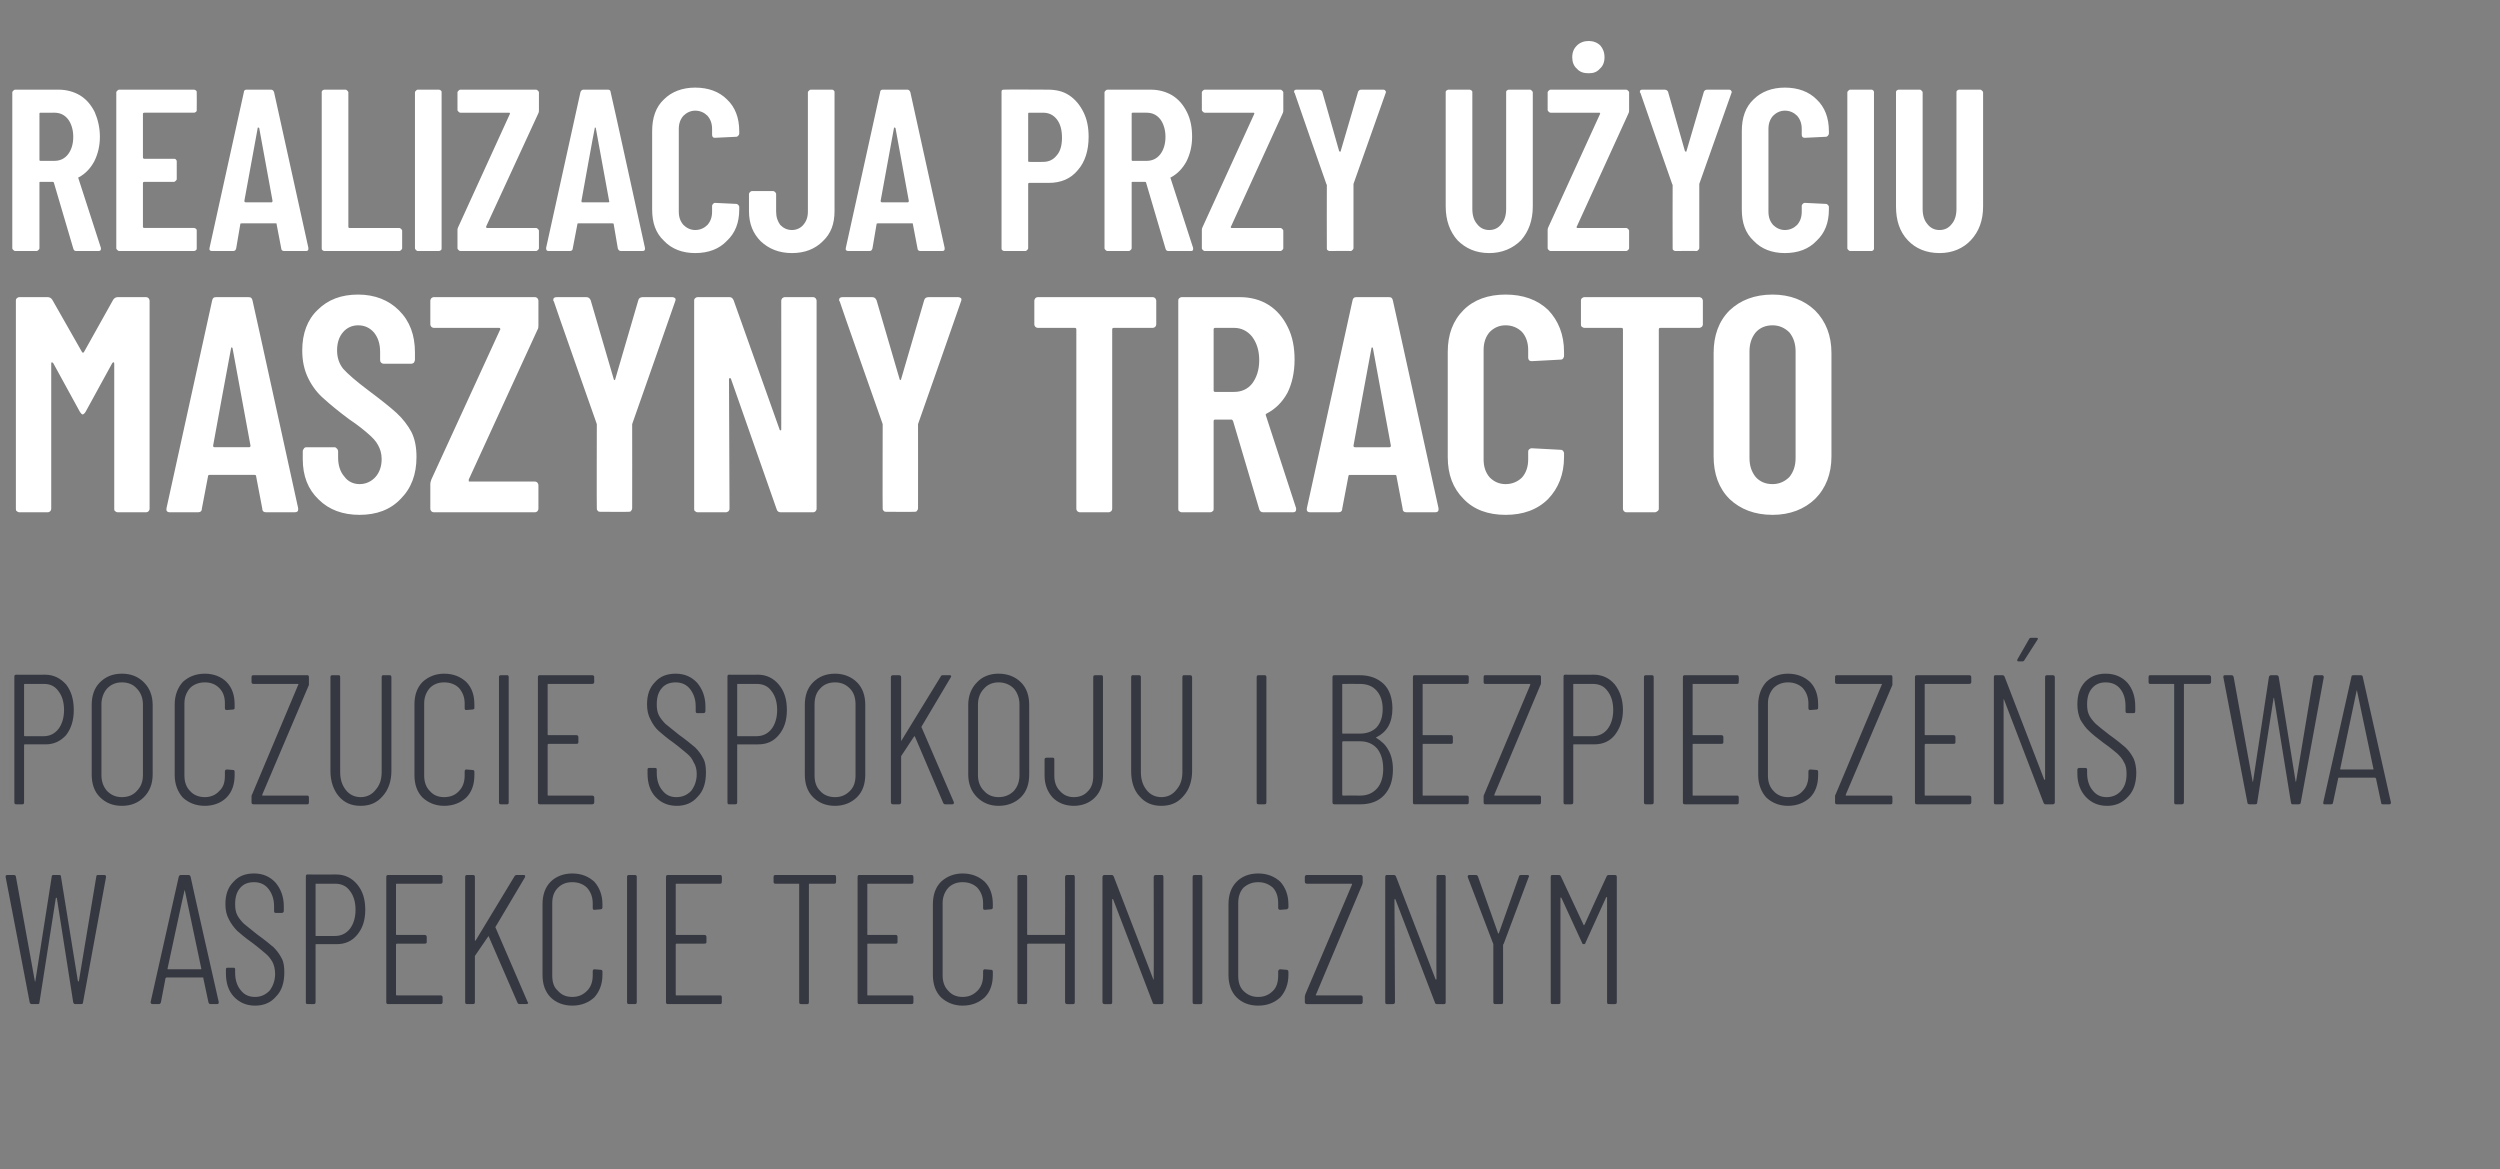
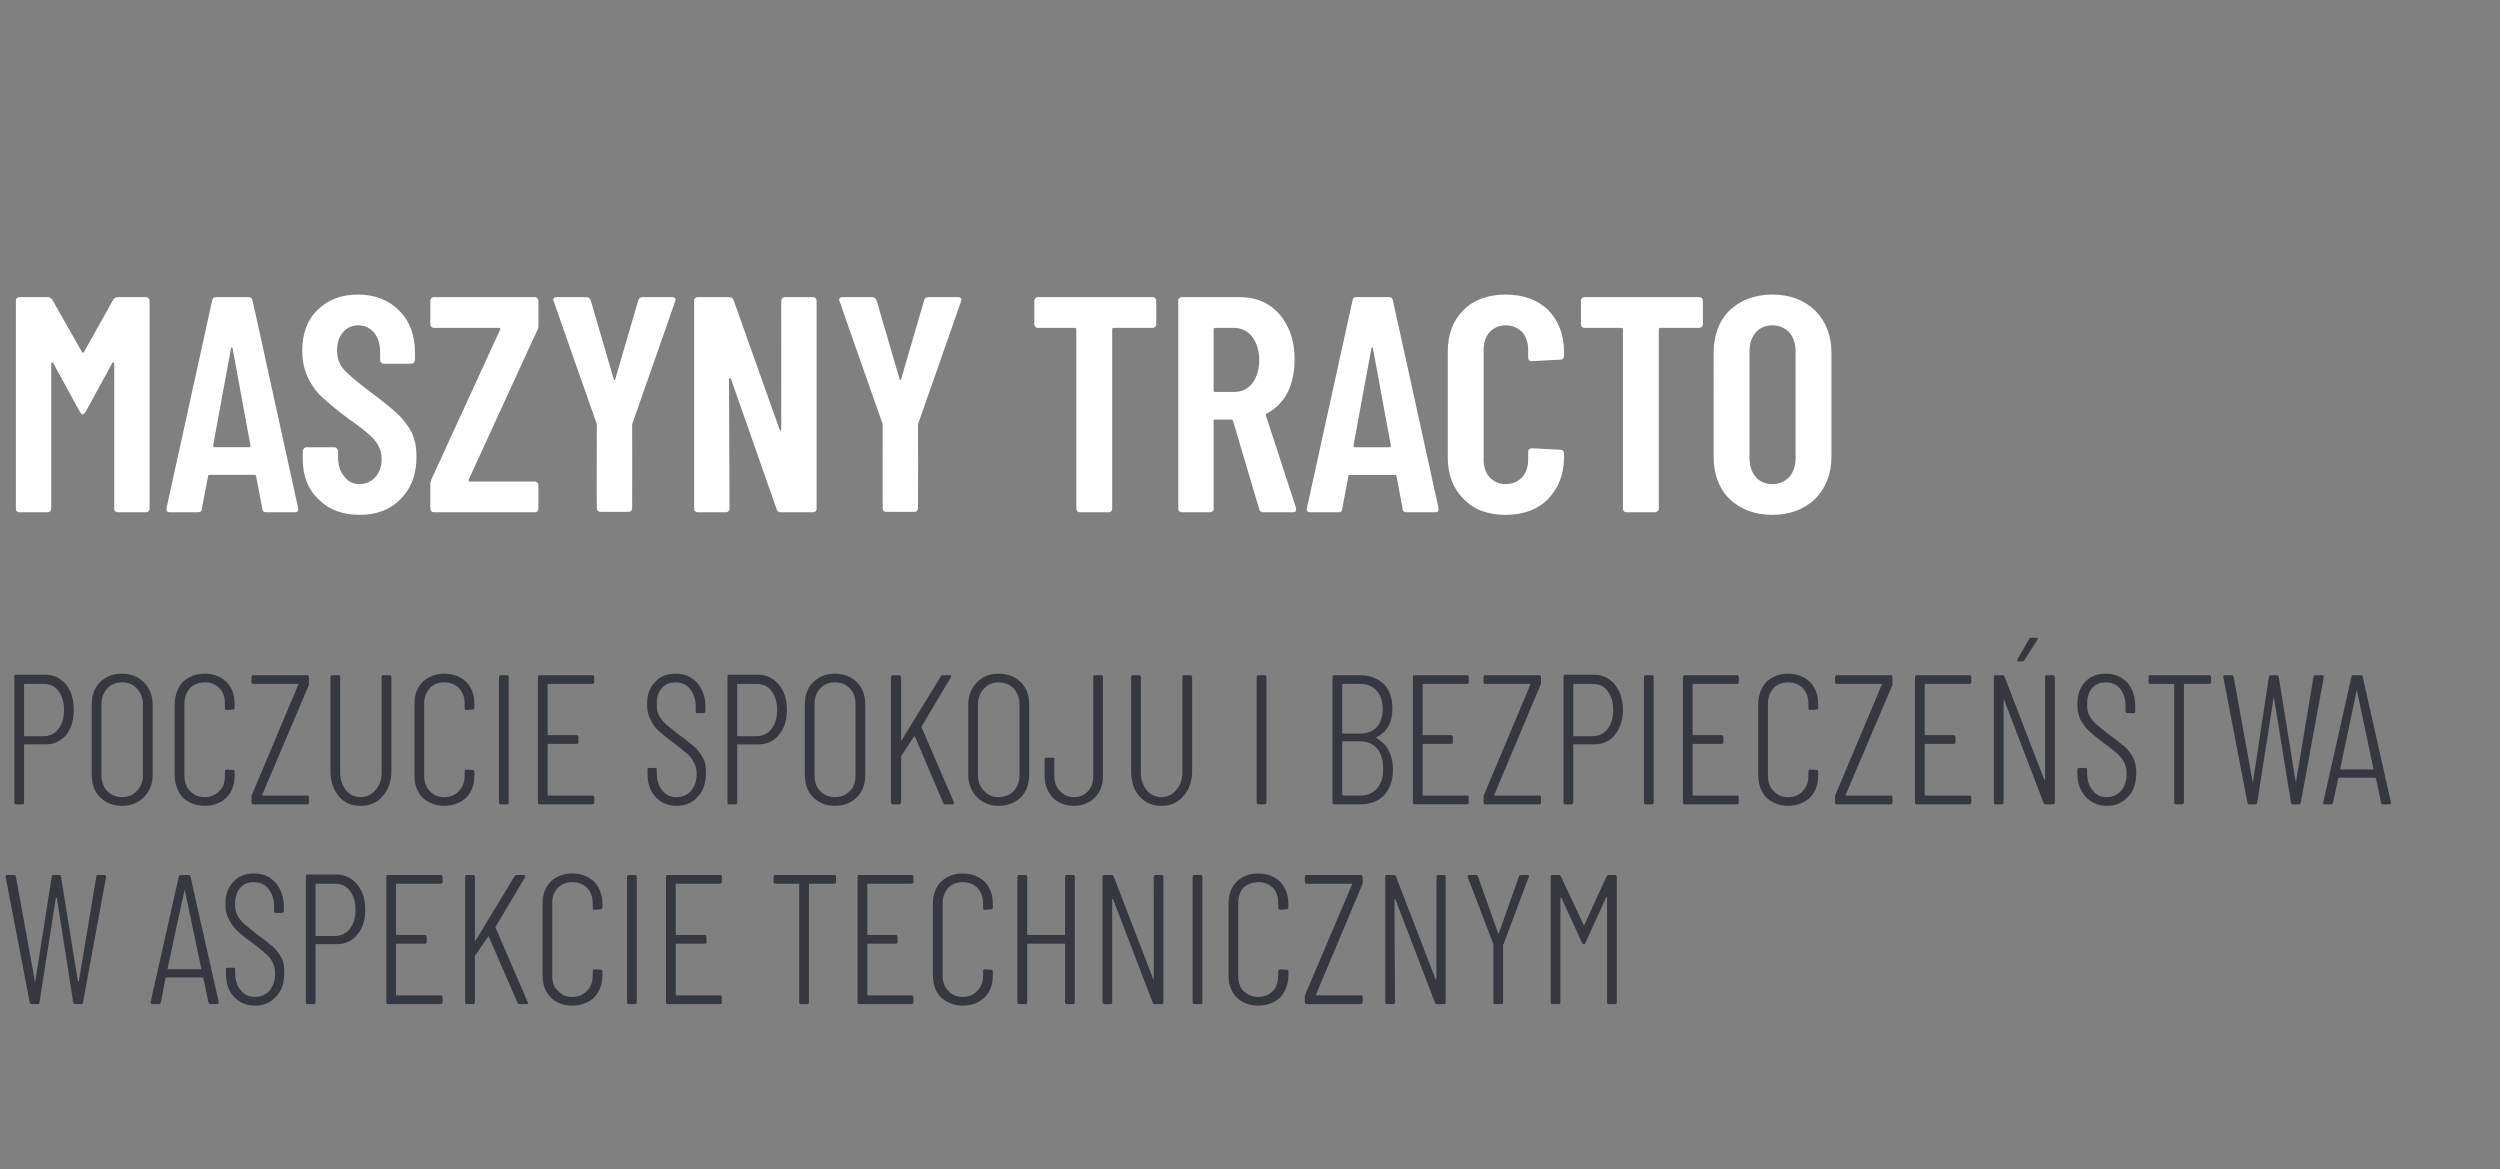
<svg xmlns="http://www.w3.org/2000/svg" version="1.1" width="488px" height="228.2px" viewBox="0 -4 488 228.2" style="top:-4px">
  <rect x="0" y="-4" width="488" height="228.2" fill="#808080" stroke="none" />
  <desc>Realizacja przy u yciu maszyny TRACTO Poczucie spokoju i bezpiecze stwa w aspekcie technicznym</desc>
  <defs />
  <g id="Polygon61162">
    <path d="m6.2 192c-.2 0-.3-.1-.4-.3c.03-.02-4.7-24.5-4.7-24.5c0 0 .02-.08 0-.1c0-.2.1-.3.3-.3h1.3c.2 0 .4.1.4.3l3.7 20.4c0 .1.1.1.1.1v-.1l3.2-20.4c0-.2.1-.3.3-.3h1.2c.2 0 .3.1.3.3l3.3 20.4l.1.1l.1-.1l3.4-20.4c0-.2.1-.3.3-.3h1.3c.1 0 .2 0 .2.1c.1.1.1.2.1.3l-4.5 24.5c0 .2-.1.3-.4.3h-1.1c-.2 0-.3-.1-.4-.3l-3.2-20.4l-.1-.1s0 .1-.1.1l-3.2 20.4c0 .2-.1.3-.3.3H6.2s.03 0 0 0zm34.9 0c-.2 0-.3-.1-.4-.3l-1-4.7v-.1c0-.1-.1-.1-.1-.1h-7.1s-.1 0-.1.1c-.1 0-.1 0-.1.1l-.9 4.7c-.1.2-.2.3-.4.3h-1.2c-.1 0-.2 0-.3-.1c-.1-.1-.1-.2-.1-.3l5.5-24.5c.1-.2.2-.3.4-.3h1.5c.2 0 .3.1.4.3c-.05.02 5.5 24.5 5.5 24.5c0 0-.04.08 0 .1c0 .2-.1.3-.4.3h-1.2s.01 0 0 0zm-8.4-6.9c0 .1.1.1.1.1h6.4c.1 0 .1 0 .1-.1l-3.2-15.2c0-.1 0-.1-.1-.1v.1c-.04-.04-3.3 15.2-3.3 15.2c0 0 .02-.01 0 0zm17.1 7.2c-1.7 0-3.1-.6-4.2-1.8c-1-1.1-1.5-2.6-1.5-4.5v-.8c0-.2.1-.3.3-.3h1.2c.2 0 .3.1.3.3v.7c0 1.4.4 2.6 1.1 3.4c.7.9 1.6 1.3 2.8 1.3c1.1 0 2-.4 2.8-1.2c.7-.9 1.1-2 1.1-3.3c0-.9-.2-1.7-.5-2.3c-.4-.7-.8-1.2-1.4-1.7c-.5-.4-1.4-1.2-2.6-2.1c-1.3-.9-2.2-1.7-2.9-2.3c-.6-.6-1.2-1.4-1.6-2.2c-.5-.9-.7-1.9-.7-3c0-1.9.5-3.3 1.6-4.4c1-1.1 2.3-1.6 4-1.6c1.7 0 3.1.6 4.2 1.8c1 1.2 1.6 2.7 1.6 4.6v.9c0 .3-.2.4-.4.4h-1.2c-.2 0-.3-.1-.3-.4v-.9c0-1.4-.4-2.5-1.1-3.4c-.7-.9-1.7-1.3-2.8-1.3c-1.1 0-2 .3-2.7 1.1c-.7.8-1 1.8-1 3.2c0 .8.1 1.5.4 2.1c.3.6.8 1.2 1.3 1.7c.6.5 1.5 1.2 2.6 2.1c1.4 1 2.5 1.9 3.2 2.5c.7.7 1.2 1.4 1.6 2.2c.4.7.5 1.7.5 2.7c0 2-.5 3.6-1.6 4.7c-1 1.2-2.4 1.8-4.1 1.8zm15.9-25.6c1.6 0 3 .7 4 1.9c1.1 1.3 1.6 2.9 1.6 5c0 2-.5 3.6-1.6 4.9c-1 1.2-2.3 1.8-4 1.8h-4c-.1 0-.1 0-.1.1v11.2c0 .3-.1.4-.4.4H60c-.2 0-.3-.1-.3-.4v-24.5c0-.3.1-.4.3-.4c.05.03 5.7 0 5.7 0c0 0-.04.03 0 0zm-.3 12c1.2 0 2.2-.5 2.9-1.4c.7-.9 1.1-2.2 1.1-3.7c0-1.6-.4-2.8-1.1-3.7c-.7-1-1.7-1.4-2.9-1.4h-3.7c-.1 0-.1 0-.1.1v10c0 .1 0 .1.1.1c.04.02 3.7 0 3.7 0c0 0 .05.02 0 0zm21-10.6c0 .3-.2.4-.4.4h-8.5c-.1 0-.2 0-.2.1v9.8c0 .1.1.1.2.1h5.4c.3 0 .4.2.4.4v1c0 .2-.1.3-.4.3h-5.4c-.1 0-.2.1-.2.2v9.8c0 .1.1.1.2.1h8.5c.2 0 .4.1.4.4v.9c0 .3-.2.4-.4.4H75.8c-.3 0-.4-.1-.4-.4v-24.4c0-.3.1-.4.4-.4H86c.2 0 .4.1.4.4c-.04-.04 0 .9 0 .9c0 0-.04.03 0 0zm4.8 23.9c-.3 0-.4-.1-.4-.4v-24.4c0-.3.1-.4.4-.4h1.1c.3 0 .4.1.4.4v12.3c0 .1 0 .1.1.1s.1 0 .1-.1l7.5-12.4c.1-.2.3-.3.4-.3h1.4c.1 0 .2 0 .3.1v.3l-5.7 9.6c-.1.1-.1.2-.1.2c.03.02 6.3 14.6 6.3 14.6c0 0 .07.11.1.1c0 .2-.1.3-.4.3h-1.3c-.2 0-.3-.1-.4-.3l-5.6-12.9c0-.1 0-.1-.1 0l-2.6 3.8v9c0 .3-.1.4-.4.4h-1.1s-.05 0 0 0zm20.5.3c-1.7 0-3.2-.6-4.2-1.6c-1.1-1.1-1.6-2.6-1.6-4.4v-13.8c0-1.8.5-3.3 1.6-4.4c1-1 2.5-1.6 4.2-1.6c1.8 0 3.2.6 4.3 1.6c1 1.1 1.6 2.6 1.6 4.4v.6c0 .2-.1.3-.1.3c-.1.1-.2.1-.3.1l-1.2.1c-.2 0-.3-.1-.3-.4v-.9c0-1.2-.4-2.2-1.1-3c-.7-.7-1.7-1.1-2.9-1.1c-1.2 0-2.1.4-2.8 1.1c-.8.8-1.1 1.8-1.1 3v14.1c0 1.3.3 2.3 1.1 3c.7.8 1.6 1.2 2.8 1.2c1.2 0 2.1-.4 2.9-1.2c.7-.7 1.1-1.7 1.1-3v-.8c0-.2.1-.4.3-.4l1.2.1c.3 0 .4.1.4.4v.6c0 1.8-.6 3.3-1.6 4.4c-1.1 1-2.5 1.6-4.3 1.6zm11.1-.3c-.3 0-.4-.1-.4-.4v-24.4c0-.3.1-.4.4-.4h1.1c.3 0 .4.1.4.4v24.4c0 .3-.1.4-.4.4h-1.1s-.04 0 0 0zm18.1-23.9c0 .3-.1.4-.3.4H132s-.1 0-.1.1v9.8c0 .1.1.1.1.1h5.5c.3 0 .4.2.4.4v1c0 .2-.1.3-.4.3H132s-.1.1-.1.2v9.8c0 .1.1.1.1.1h8.6c.2 0 .3.1.3.4v.9c0 .3-.1.4-.3.4h-10.2c-.3 0-.4-.1-.4-.4v-24.4c0-.3.1-.4.4-.4h10.2c.2 0 .3.1.3.4c.04-.04 0 .9 0 .9c0 0 .04.03 0 0zm22-1.3c.2 0 .3.1.3.4v.9c0 .3-.1.4-.3.4h-4.8c-.1 0-.2 0-.2.1v23c0 .3-.1.4-.3.4h-1.2c-.3 0-.4-.1-.4-.4v-23c0-.1 0-.1-.1-.1h-4.5c-.3 0-.4-.1-.4-.4v-.9c0-.3.1-.4.4-.4h11.5s-.04 0 0 0zm15.4 1.3c0 .3-.1.4-.4.4h-8.5c-.1 0-.1 0-.1.1v9.8c0 .1 0 .1.1.1h5.5c.2 0 .3.2.3.4v1c0 .2-.1.3-.3.3h-5.5c-.1 0-.1.1-.1.2v9.8c0 .1 0 .1.1.1h8.5c.3 0 .4.1.4.4v.9c0 .3-.1.4-.4.4h-10.2c-.2 0-.3-.1-.3-.4v-24.4c0-.3.1-.4.3-.4h10.2c.3 0 .4.1.4.4c.01-.04 0 .9 0 .9c0 0 .01.03 0 0zm9.6 24.2c-1.7 0-3.1-.6-4.2-1.6c-1.1-1.1-1.6-2.6-1.6-4.4v-13.8c0-1.8.5-3.3 1.6-4.4c1.1-1 2.5-1.6 4.2-1.6c1.8 0 3.2.6 4.3 1.6c1.1 1.1 1.6 2.6 1.6 4.4v.6c0 .2-.1.3-.1.3c-.1.1-.2.1-.3.1l-1.2.1c-.2 0-.3-.1-.3-.4v-.9c0-1.2-.4-2.2-1.1-3c-.7-.7-1.7-1.1-2.9-1.1c-1.2 0-2.1.4-2.8 1.1c-.7.8-1.1 1.8-1.1 3v14.1c0 1.3.4 2.3 1.1 3c.7.8 1.6 1.2 2.8 1.2c1.2 0 2.1-.4 2.9-1.2c.7-.7 1.1-1.7 1.1-3v-.8c0-.2.1-.4.3-.4l1.2.1c.3 0 .4.1.4.4v.6c0 1.8-.5 3.3-1.6 4.4c-1.1 1-2.5 1.6-4.3 1.6zm20-25.1c0-.3.2-.4.4-.4h1.2c.2 0 .3.1.3.4v24.4c0 .3-.1.4-.3.4h-1.2c-.2 0-.4-.1-.4-.4v-11.2c0-.1 0-.2-.1-.2h-7.1c-.1 0-.2.1-.2.2v11.2c0 .3-.1.4-.3.4H199c-.3 0-.4-.1-.4-.4v-24.4c0-.3.1-.4.4-.4h1.2c.2 0 .3.1.3.4v11.2c0 .1.1.1.2.1h7.1c.1 0 .1 0 .1-.1c.03-.01 0-11.2 0-11.2c0 0 .03-.04 0 0zm17.3 0c0-.3.2-.4.4-.4h1.2c.2 0 .3.1.3.4v24.4c0 .3-.1.4-.3.4h-1.4c-.2 0-.4-.1-.4-.3l-7.7-20.1c0-.1-.1-.1-.1-.1c-.1 0-.1 0-.1.1v20c0 .3-.1.4-.3.4h-1.2c-.2 0-.4-.1-.4-.4v-24.4c0-.3.2-.4.4-.4h1.4c.2 0 .3.1.4.3l7.7 20c0 .1 0 .1.1.1v-.1c.05 0 0-19.9 0-19.9c0 0 .05-.04 0 0zm8 24.8c-.3 0-.4-.1-.4-.4v-24.4c0-.3.1-.4.4-.4h1.2c.2 0 .3.1.3.4v24.4c0 .3-.1.4-.3.4h-1.2s-.03 0 0 0zm12.4.3c-1.8 0-3.2-.6-4.2-1.6c-1.1-1.1-1.6-2.6-1.6-4.4v-13.8c0-1.8.5-3.3 1.6-4.4c1-1 2.4-1.6 4.2-1.6c1.8 0 3.2.6 4.3 1.6c1 1.1 1.6 2.6 1.6 4.4v.6c0 .2-.1.3-.2.3c0 .1-.1.1-.2.1l-1.2.1c-.2 0-.4-.1-.4-.4v-.9c0-1.2-.3-2.2-1-3c-.8-.7-1.7-1.1-2.9-1.1c-1.2 0-2.1.4-2.9 1.1c-.7.8-1 1.8-1 3v14.1c0 1.3.3 2.3 1 3c.8.8 1.7 1.2 2.9 1.2c1.2 0 2.1-.4 2.9-1.2c.7-.7 1-1.7 1-3v-.8c0-.2.2-.4.4-.4l1.2.1c.2 0 .4.1.4.4v.6c0 1.8-.6 3.3-1.6 4.4c-1.1 1-2.5 1.6-4.3 1.6zm9.5-.3c-.2 0-.4-.1-.4-.4v-1.1c0-.1.1-.3.1-.4l9.1-21.4v-.2h-8.8c-.2 0-.4-.1-.4-.4v-.9c0-.3.2-.4.4-.4h10.5c.2 0 .4.1.4.4v1.1c0 .1-.1.3-.1.4l-9 21.4c-.1.1-.1.1 0 .2h8.7c.2 0 .4.1.4.4v.9c0 .3-.2.4-.4.4h-10.5s-.01 0 0 0zm25.3-24.8c0-.3.1-.4.3-.4h1.2c.2 0 .3.1.3.4v24.4c0 .3-.1.4-.3.4h-1.4c-.2 0-.4-.1-.4-.3l-7.7-20.1c0-.1-.1-.1-.1-.1c0 0-.1 0-.1.1l.1 20c0 .3-.2.4-.4.4h-1.2c-.2 0-.3-.1-.3-.4v-24.4c0-.3.1-.4.3-.4h1.4c.2 0 .3.1.4.3l7.7 20c0 .1 0 .1.1.1s.1 0 .1-.1c-.04 0 0-19.9 0-19.9c0 0-.04-.04 0 0zm11.5 24.8c-.3 0-.4-.1-.4-.4v-11.3l-5-13.1s-.02-.11 0-.1c0-.2.1-.3.3-.3h1.3c.2 0 .3.1.4.3l3.9 11c0 .1 0 .1.1.1s.1 0 .1-.1l3.9-11c0-.2.2-.3.4-.3h1.2c.2 0 .3 0 .3.1c.1.1.1.2 0 .3l-4.9 13.1c-.1 0-.1.1-.1.2v11.1c0 .3-.1.4-.3.4h-1.2s-.02 0 0 0zm21.7-24.9c.1-.2.2-.3.4-.3h1.2c.3 0 .4.1.4.4v24.4c0 .3-.1.4-.4.4H314c-.2 0-.3-.1-.3-.4v-20.4l-.1-.1c-.1 0-.1 0-.1.1l-4 8.8c0 .2-.2.3-.3.3c-.2 0-.4-.1-.4-.3l-4-8.7c-.1-.1-.1-.1-.2-.1v20.4c0 .3-.1.4-.4.4H303c-.2 0-.3-.1-.3-.4v-24.4c0-.3.1-.4.3-.4h1.3c.2 0 .3.1.4.3l4.4 9.4s0 .1.1.1s0-.1.1-.1c-.03-.02 4.3-9.4 4.3-9.4c0 0-.01-.05 0 0z" stroke="none" fill="#363841" />
  </g>
  <g id="Polygon61161">
    <path d="m8.8 127.7c1.7 0 3 .7 4.1 1.9c1 1.3 1.5 2.9 1.5 5c0 2-.5 3.6-1.5 4.9c-1.1 1.2-2.4 1.8-4 1.8h-4c-.1 0-.2 0-.2.1v11.2c0 .3-.1.4-.3.4H3.2c-.3 0-.4-.1-.4-.4v-24.5c0-.3.1-.4.4-.4c-.03.03 5.6 0 5.6 0c0 0-.02.03 0 0zm-.2 12c1.1 0 2.1-.5 2.8-1.4c.7-.9 1.1-2.2 1.1-3.7c0-1.6-.4-2.8-1.1-3.7c-.7-1-1.7-1.4-2.8-1.4H4.9c-.1 0-.2 0-.2.1v10c0 .1.1.1.2.1c-.04.02 3.7 0 3.7 0c0 0-.03.02 0 0zm15.2 13.6c-1.8 0-3.2-.6-4.3-1.7c-1.1-1.1-1.6-2.6-1.6-4.4v-13.6c0-1.8.5-3.3 1.6-4.4c1.1-1.1 2.5-1.7 4.3-1.7c1.8 0 3.2.6 4.3 1.7c1.1 1.1 1.7 2.6 1.7 4.4v13.6c0 1.8-.6 3.3-1.7 4.4c-1.1 1.1-2.5 1.7-4.3 1.7zm0-1.7c1.2 0 2.2-.4 2.9-1.2c.8-.8 1.2-1.8 1.2-3.1v-13.8c0-1.2-.4-2.3-1.2-3.1c-.7-.8-1.7-1.2-2.9-1.2c-1.2 0-2.1.4-2.9 1.2c-.7.8-1.1 1.9-1.1 3.1v13.8c0 1.3.4 2.3 1.1 3.1c.8.8 1.7 1.2 2.9 1.2zm16.2 1.7c-1.8 0-3.2-.6-4.3-1.6c-1-1.1-1.6-2.6-1.6-4.4v-13.8c0-1.8.6-3.3 1.6-4.4c1.1-1 2.5-1.6 4.3-1.6c1.7 0 3.2.6 4.2 1.6c1.1 1.1 1.6 2.6 1.6 4.4v.6c0 .2 0 .3-.1.3c-.1.1-.1.1-.2.1l-1.2.1c-.3 0-.4-.1-.4-.4v-.9c0-1.2-.3-2.2-1.1-3c-.7-.7-1.6-1.1-2.8-1.1c-1.2 0-2.2.4-2.9 1.1c-.7.8-1.1 1.8-1.1 3v14.1c0 1.3.4 2.3 1.1 3c.7.8 1.7 1.2 2.9 1.2c1.1 0 2.1-.4 2.8-1.2c.8-.7 1.1-1.7 1.1-3v-.8c0-.2.1-.4.4-.4l1.2.1c.2 0 .3.1.3.4v.6c0 1.8-.5 3.3-1.6 4.4c-1 1-2.5 1.6-4.2 1.6zm9.5-.3c-.3 0-.4-.1-.4-.4v-1.1c0-.1 0-.3.1-.4l9-21.4c.1-.1.1-.1 0-.2h-8.7c-.3 0-.4-.1-.4-.4v-.9c0-.3.1-.4.4-.4H60c.2 0 .3.1.3.4v1.5l-9.1 21.4v.2h8.8c.2 0 .3.1.3.4v.9c0 .3-.1.4-.3.4H49.5s-.04 0 0 0zm20.9.3c-1.8 0-3.2-.6-4.3-1.9c-1-1.2-1.6-2.9-1.6-4.9v-18.3c0-.3.1-.4.4-.4h1.2c.2 0 .3.1.3.4v18.5c0 1.5.4 2.6 1.1 3.5c.7.9 1.7 1.4 2.9 1.4c1.2 0 2.2-.5 2.9-1.4c.8-.9 1.2-2 1.2-3.5v-18.5c0-.3.1-.4.3-.4h1.2c.3 0 .4.1.4.4v18.3c0 2-.6 3.7-1.7 4.9c-1.1 1.3-2.5 1.9-4.3 1.9zm16.3 0c-1.7 0-3.1-.6-4.2-1.6c-1.1-1.1-1.6-2.6-1.6-4.4v-13.8c0-1.8.5-3.3 1.6-4.4c1.1-1 2.5-1.6 4.2-1.6c1.8 0 3.2.6 4.3 1.6c1.1 1.1 1.6 2.6 1.6 4.4v.6c0 .2 0 .3-.1.3c-.1.1-.2.1-.3.1l-1.2.1c-.2 0-.3-.1-.3-.4v-.9c0-1.2-.4-2.2-1.1-3c-.7-.7-1.7-1.1-2.9-1.1c-1.2 0-2.1.4-2.8 1.1c-.7.8-1.1 1.8-1.1 3v14.1c0 1.3.4 2.3 1.1 3c.7.8 1.6 1.2 2.8 1.2c1.2 0 2.2-.4 2.9-1.2c.7-.7 1.1-1.7 1.1-3v-.8c0-.2.1-.4.3-.4l1.2.1c.3 0 .4.1.4.4v.6c0 1.8-.5 3.3-1.6 4.4c-1.1 1-2.5 1.6-4.3 1.6zm11.1-.3c-.3 0-.4-.1-.4-.4v-24.4c0-.3.1-.4.4-.4h1.2c.2 0 .3.1.3.4v24.4c0 .3-.1.4-.3.4h-1.2s-.03 0 0 0zm18.2-23.9c0 .3-.2.4-.4.4h-8.5c-.1 0-.2 0-.2.1v9.8c0 .1.1.1.2.1h5.4c.3 0 .4.2.4.4v1c0 .2-.1.3-.4.3h-5.4c-.1 0-.2.1-.2.2v9.8c0 .1.1.1.2.1h8.5c.2 0 .4.1.4.4v.9c0 .3-.2.4-.4.4h-10.2c-.3 0-.4-.1-.4-.4v-24.4c0-.3.1-.4.4-.4h10.2c.2 0 .4.1.4.4c-.05-.04 0 .9 0 .9c0 0-.05.03 0 0zm16.1 24.2c-1.7 0-3.1-.6-4.2-1.8c-1-1.1-1.5-2.6-1.5-4.5v-.8c0-.2.1-.3.3-.3h1.2c.2 0 .3.1.3.3v.7c0 1.4.4 2.6 1.1 3.4c.7.9 1.6 1.3 2.7 1.3c1.2 0 2.1-.4 2.9-1.2c.7-.9 1.1-2 1.1-3.3c0-.9-.2-1.7-.6-2.3c-.3-.7-.7-1.2-1.3-1.7c-.5-.4-1.4-1.2-2.6-2.1c-1.3-.9-2.2-1.7-2.9-2.3c-.7-.6-1.2-1.4-1.6-2.2c-.5-.9-.7-1.9-.7-3c0-1.9.5-3.3 1.6-4.4c1-1.1 2.3-1.6 4-1.6c1.7 0 3.1.6 4.2 1.8c1 1.2 1.6 2.7 1.6 4.6v.9c0 .3-.2.4-.4.4h-1.2c-.2 0-.3-.1-.3-.4v-.9c0-1.4-.4-2.5-1.1-3.4c-.7-.9-1.7-1.3-2.8-1.3c-1.1 0-2 .3-2.7 1.1c-.7.8-1 1.8-1 3.2c0 .8.1 1.5.4 2.1c.3.6.8 1.2 1.3 1.7c.6.5 1.5 1.2 2.6 2.1c1.4 1 2.5 1.9 3.2 2.5c.7.7 1.2 1.4 1.6 2.2c.4.7.5 1.7.5 2.7c0 2-.5 3.6-1.6 4.7c-1 1.2-2.4 1.8-4.1 1.8zm15.9-25.6c1.6 0 3 .7 4 1.9c1.1 1.3 1.6 2.9 1.6 5c0 2-.5 3.6-1.6 4.9c-1 1.2-2.3 1.8-4 1.8h-4c-.1 0-.1 0-.1.1v11.2c0 .3-.1.4-.4.4h-1.2c-.2 0-.3-.1-.3-.4v-24.5c0-.3.1-.4.3-.4c.04.03 5.7 0 5.7 0c0 0-.04.03 0 0zm-.3 12c1.2 0 2.2-.5 2.9-1.4c.7-.9 1.1-2.2 1.1-3.7c0-1.6-.4-2.8-1.1-3.7c-.7-1-1.7-1.4-2.9-1.4H144c-.1 0-.1 0-.1.1v10c0 .1 0 .1.1.1c.03.02 3.7 0 3.7 0c0 0 .04.02 0 0zm15.3 13.6c-1.8 0-3.2-.6-4.3-1.7c-1.1-1.1-1.6-2.6-1.6-4.4v-13.6c0-1.8.5-3.3 1.6-4.4c1.1-1.1 2.5-1.7 4.3-1.7c1.7 0 3.2.6 4.3 1.7c1.1 1.1 1.6 2.6 1.6 4.4v13.6c0 1.8-.5 3.3-1.6 4.4c-1.1 1.1-2.6 1.7-4.3 1.7zm0-1.7c1.2 0 2.1-.4 2.9-1.2c.8-.8 1.1-1.8 1.1-3.1v-13.8c0-1.2-.3-2.3-1.1-3.1c-.8-.8-1.7-1.2-2.9-1.2c-1.2 0-2.2.4-2.9 1.2c-.8.8-1.1 1.9-1.1 3.1v13.8c0 1.3.3 2.3 1.1 3.1c.7.8 1.7 1.2 2.9 1.2zm11.3 1.4c-.2 0-.4-.1-.4-.4v-24.4c0-.3.2-.4.4-.4h1.2c.2 0 .4.1.4.4v12.4c.1 0 .1 0 .1-.1l7.6-12.4c.1-.2.2-.3.4-.3h1.4c.1 0 .2 0 .2.1c.1.1.1.2 0 .3l-5.7 9.6c0 .1-.1.2 0 .2c-.01.02 6.3 14.6 6.3 14.6c0 0 .02.11 0 .1c0 .2-.1.3-.3.3h-1.4c-.2 0-.3-.1-.4-.3l-5.5-12.9c0-.1-.1-.1-.2 0l-2.5 3.8v9c0 .3-.2.4-.4.4h-1.2s.01 0 0 0zm20.6.3c-1.7 0-3.1-.6-4.2-1.7c-1.1-1.1-1.7-2.6-1.7-4.4v-13.6c0-1.8.6-3.3 1.7-4.4c1-1.1 2.5-1.7 4.2-1.7c1.8 0 3.3.6 4.4 1.7c1.1 1.1 1.6 2.6 1.6 4.4v13.6c0 1.8-.5 3.3-1.6 4.4c-1.1 1.1-2.6 1.7-4.4 1.7zm0-1.7c1.2 0 2.2-.4 3-1.2c.7-.8 1.1-1.8 1.1-3.1v-13.8c0-1.2-.4-2.3-1.1-3.1c-.8-.8-1.8-1.2-3-1.2c-1.1 0-2.1.4-2.8 1.2c-.8.8-1.2 1.9-1.2 3.1v13.8c0 1.3.4 2.3 1.2 3.1c.7.8 1.7 1.2 2.8 1.2zm14.7 1.7c-1.7 0-3.1-.6-4.1-1.6c-1-1.1-1.6-2.5-1.6-4.3v-3.2c0-.2.2-.3.4-.3h1.2c.2 0 .3.1.3.3v3.2c0 1.3.4 2.3 1.1 3c.7.8 1.6 1.2 2.7 1.2c1.2 0 2.1-.4 2.8-1.2c.7-.7 1-1.7 1-3v-19.2c0-.3.1-.4.4-.4h1.2c.2 0 .3.1.3.4v19.2c0 1.8-.5 3.2-1.6 4.3c-1 1-2.4 1.6-4.1 1.6zm17.1 0c-1.8 0-3.2-.6-4.3-1.9c-1.1-1.2-1.6-2.9-1.6-4.9v-18.3c0-.3.1-.4.3-.4h1.2c.3 0 .4.1.4.4v18.5c0 1.5.4 2.6 1.1 3.5c.7.9 1.7 1.4 2.9 1.4c1.2 0 2.2-.5 2.9-1.4c.8-.9 1.2-2 1.2-3.5v-18.5c0-.3.1-.4.3-.4h1.2c.2 0 .4.1.4.4v18.3c0 2-.6 3.7-1.7 4.9c-1.1 1.3-2.5 1.9-4.3 1.9zm19-.3c-.3 0-.4-.1-.4-.4v-24.4c0-.3.1-.4.4-.4h1.1c.3 0 .4.1.4.4v24.4c0 .3-.1.4-.4.4h-1.1s-.04 0 0 0zm26.2-6.8c0 2.2-.6 3.8-1.7 5c-1.1 1.2-2.7 1.8-4.6 1.8h-5.1c-.3 0-.4-.1-.4-.4v-24.4c0-.3.1-.4.4-.4h4.9c2 0 3.5.6 4.7 1.7c1.1 1.1 1.7 2.7 1.7 4.8c0 2.8-1.1 4.6-3.1 5.6c-.1 0-.1 0-.1.1c1 .6 1.9 1.4 2.4 2.4c.6 1 .9 2.3.9 3.8zm-9.8-16.7s-.1 0-.1.1v9.5c0 .1.1.1.1.1h3.3c1.4 0 2.5-.4 3.3-1.2c.8-.9 1.2-2.1 1.2-3.6c0-1.5-.4-2.7-1.2-3.6c-.8-.9-1.9-1.3-3.3-1.3c.02-.01-3.3 0-3.3 0c0 0 .05-.01 0 0zm3.4 21.8c1.4 0 2.5-.5 3.3-1.4c.8-.9 1.2-2.2 1.2-3.8c0-1.7-.4-3-1.2-4c-.8-.9-1.9-1.4-3.3-1.4h-3.4s-.1.1-.1.2v10.2c0 .1.1.2.1.2c.05-.03 3.4 0 3.4 0c0 0 0-.03 0 0zm21.2-22.2c0 .3-.1.4-.4.4h-8.5c-.1 0-.1 0-.1.1v9.8c0 .1 0 .1.1.1h5.5c.2 0 .3.2.3.4v1c0 .2-.1.3-.3.3h-5.5c-.1 0-.1.1-.1.2v9.8c0 .1 0 .1.1.1h8.5c.3 0 .4.1.4.4v.9c0 .3-.1.4-.4.4h-10.2c-.2 0-.3-.1-.3-.4v-24.4c0-.3.1-.4.3-.4h10.2c.3 0 .4.1.4.4v.9s0 .03 0 0zm3.2 23.9c-.2 0-.3-.1-.3-.4v-1.1c0-.1 0-.3.1-.4l9-21.4v-.2h-8.8c-.2 0-.3-.1-.3-.4v-.9c0-.3.1-.4.3-.4h10.6c.2 0 .3.1.3.4v1.1c0 .1 0 .3-.1.4l-9 21.4v.2h8.8c.2 0 .3.1.3.4v.9c0 .3-.1.4-.3.4h-10.6s.04 0 0 0zm21.2-25.3c1.7 0 3.1.7 4.1 1.9c1 1.3 1.6 2.9 1.6 5c0 2-.6 3.6-1.6 4.9c-1 1.2-2.3 1.8-4 1.8h-4c-.1 0-.1 0-.1.1v11.2c0 .3-.1.4-.4.4h-1.2c-.2 0-.3-.1-.3-.4v-24.5c0-.3.1-.4.3-.4c.03.03 5.6 0 5.6 0c0 0 .04.03 0 0zm-.2 12c1.2 0 2.2-.5 2.9-1.4c.7-.9 1.1-2.2 1.1-3.7c0-1.6-.4-2.8-1.1-3.7c-.7-1-1.7-1.4-2.9-1.4h-3.7c-.1 0-.1 0-.1.1v10c0 .1 0 .1.1.1c.02.02 3.7 0 3.7 0c0 0 .03.02 0 0zm10.4 13.3c-.3 0-.4-.1-.4-.4v-24.4c0-.3.1-.4.4-.4h1.1c.3 0 .4.1.4.4v24.4c0 .3-.1.4-.4.4h-1.1s-.04 0 0 0zm18.1-23.9c0 .3-.1.4-.3.4h-8.6c-.1 0-.1 0-.1.1v9.8c0 .1 0 .1.1.1h5.5c.3 0 .4.2.4.4v1c0 .2-.1.3-.4.3h-5.5c-.1 0-.1.1-.1.2v9.8c0 .1 0 .1.1.1h8.6c.2 0 .3.1.3.4v.9c0 .3-.1.4-.3.4h-10.2c-.3 0-.4-.1-.4-.4v-24.4c0-.3.1-.4.4-.4h10.2c.2 0 .3.1.3.4c.04-.04 0 .9 0 .9c0 0 .04.03 0 0zm9.6 24.2c-1.7 0-3.1-.6-4.2-1.6c-1-1.1-1.6-2.6-1.6-4.4v-13.8c0-1.8.6-3.3 1.6-4.4c1.1-1 2.5-1.6 4.2-1.6c1.8 0 3.2.6 4.3 1.6c1.1 1.1 1.6 2.6 1.6 4.4v.6c0 .2 0 .3-.1.3c-.1.1-.1.1-.2.1l-1.2.1c-.3 0-.4-.1-.4-.4v-.9c0-1.2-.4-2.2-1.1-3c-.7-.7-1.7-1.1-2.9-1.1c-1.1 0-2.1.4-2.8 1.1c-.7.8-1.1 1.8-1.1 3v14.1c0 1.3.4 2.3 1.1 3c.7.8 1.7 1.2 2.8 1.2c1.2 0 2.2-.4 2.9-1.2c.7-.7 1.1-1.7 1.1-3v-.8c0-.2.1-.4.4-.4l1.2.1c.2 0 .3.1.3.4v.6c0 1.8-.5 3.3-1.6 4.4c-1.1 1-2.5 1.6-4.3 1.6zm9.6-.3c-.3 0-.4-.1-.4-.4v-1.1c0-.1 0-.3.1-.4l9-21.4c.1-.1.1-.1 0-.2h-8.7c-.3 0-.4-.1-.4-.4v-.9c0-.3.1-.4.4-.4h10.5c.2 0 .3.1.3.4v1.5l-9.1 21.4v.2h8.8c.2 0 .3.1.3.4v.9c0 .3-.1.4-.3.4h-10.5s-.05 0 0 0zm26.2-23.9c0 .3-.2.4-.4.4h-8.5c-.1 0-.2 0-.2.1v9.8c0 .1.1.1.2.1h5.4c.3 0 .4.2.4.4v1c0 .2-.1.3-.4.3h-5.4c-.1 0-.2.1-.2.2v9.8c0 .1.1.1.2.1h8.5c.2 0 .4.1.4.4v.9c0 .3-.2.4-.4.4h-10.2c-.3 0-.4-.1-.4-.4v-24.4c0-.3.1-.4.4-.4h10.2c.2 0 .4.1.4.4c-.04-.04 0 .9 0 .9c0 0-.04.03 0 0zm14.4-.9c0-.3.1-.4.4-.4h1.1c.2 0 .4.1.4.4v24.4c0 .3-.2.4-.4.4h-1.4c-.2 0-.3-.1-.4-.3l-7.7-20.1c0-.1 0-.1-.1-.1v20.1c0 .3-.1.4-.4.4h-1.2c-.2 0-.3-.1-.3-.4v-24.4c0-.3.1-.4.3-.4h1.4c.2 0 .3.1.4.3l7.7 20c0 .1.1.1.1.1c.1 0 .1 0 .1-.1v-19.9s0-.04 0 0zm-5.1-3.1c-.2 0-.3 0-.3-.1c-.1-.1 0-.2 0-.3l2.3-4c.1-.2.2-.2.4-.2h1c.1 0 .2 0 .3.1c0 .1 0 .2-.1.3l-2.5 3.9c-.1.2-.2.3-.4.3h-.7s-.02 0 0 0zm17.2 28.2c-1.7 0-3.1-.6-4.2-1.8c-1-1.1-1.6-2.6-1.6-4.5v-.8c0-.2.2-.3.4-.3h1.1c.3 0 .4.1.4.3v.7c0 1.4.4 2.6 1.1 3.4c.7.9 1.6 1.3 2.7 1.3c1.1 0 2.1-.4 2.8-1.2c.8-.9 1.1-2 1.1-3.3c0-.9-.1-1.7-.5-2.3c-.3-.7-.8-1.2-1.3-1.7c-.5-.4-1.4-1.2-2.7-2.1c-1.2-.9-2.2-1.7-2.8-2.3c-.7-.6-1.2-1.4-1.7-2.2c-.4-.9-.6-1.9-.6-3c0-1.9.5-3.3 1.5-4.4c1.1-1.1 2.4-1.6 4-1.6c1.8 0 3.2.6 4.3 1.8c1 1.2 1.5 2.7 1.5 4.6v.9c0 .3-.1.4-.3.4h-1.2c-.3 0-.4-.1-.4-.4v-.9c0-1.4-.3-2.5-1-3.4c-.7-.9-1.7-1.3-2.9-1.3c-1 0-1.9.3-2.6 1.1c-.7.8-1 1.8-1 3.2c0 .8.1 1.5.4 2.1c.3.6.8 1.2 1.3 1.7c.6.5 1.4 1.2 2.6 2.1c1.4 1 2.5 1.9 3.2 2.5c.7.7 1.2 1.4 1.6 2.2c.3.7.5 1.7.5 2.7c0 2-.5 3.6-1.6 4.7c-1.1 1.2-2.4 1.8-4.1 1.8zm19.9-25.5c.2 0 .4.1.4.4v.9c0 .3-.2.4-.4.4h-4.8c-.1 0-.1 0-.1.1v23c0 .3-.2.4-.4.4h-1.2c-.2 0-.3-.1-.3-.4v-23c0-.1-.1-.1-.2-.1h-4.5c-.2 0-.3-.1-.3-.4v-.9c0-.3.1-.4.3-.4h11.5zm7.9 25.2c-.2 0-.4-.1-.4-.3l-4.7-24.5s-.03-.08 0-.1c0-.2.1-.3.3-.3h1.3c.2 0 .3.1.4.3l3.7 20.4v.1c.1 0 .1 0 .1-.1l3.1-20.4c.1-.2.2-.3.4-.3h1.1c.2 0 .3.1.4.3l3.3 20.4c0 .1 0 .1.1.1v-.1l3.4-20.4c.1-.2.2-.3.4-.3h1.2c.2 0 .2 0 .3.1c.1.1.1.2.1.3l-4.5 24.5c0 .2-.2.3-.4.3h-1.2c-.1 0-.3-.1-.3-.3l-3.3-20.4v-.1c-.1 0-.1.1-.1.1l-3.2 20.4c0 .2-.1.3-.4.3h-1.1s-.02 0 0 0zm26 0c-.2 0-.3-.1-.3-.3l-1-4.7c0-.1 0-.1-.1-.1c0-.1-.1-.1-.1-.1h-7.1l-.1.1v.1l-1 4.7c0 .2-.2.3-.4.3h-1.2c-.1 0-.2 0-.3-.1v-.3l5.5-24.5c0-.2.1-.3.4-.3h1.4c.2 0 .4.1.4.3c-.01.02 5.5 24.5 5.5 24.5v.1c0 .2-.1.3-.3.3h-1.3s.05 0 0 0zm-8.3-6.9c0 .1 0 .1.1.1h6.3c.1 0 .1 0 .1-.1l-3.2-15.2v-.1c-.1 0-.1 0-.1.1l-3.2 15.2s-.04-.01 0 0z" stroke="none" fill="#363841" />
  </g>
  <g id="Polygon61160">
    <path d="m22.1 54.5c.2-.3.5-.5.9-.5h5.5c.2 0 .4.1.5.2c.1.2.2.3.2.5v40.6c0 .2-.1.4-.2.5c-.1.1-.3.2-.5.2H23c-.2 0-.4-.1-.5-.2c-.2-.1-.2-.3-.2-.5V67c0-.2-.1-.3-.2-.3l-.2.2l-5.2 9.5c-.2.3-.4.5-.6.5c-.1 0-.3-.2-.5-.5l-5.2-9.5c-.1-.1-.2-.2-.3-.2c0 0-.1.1-.1.3v28.3c0 .2-.1.4-.2.5c-.1.1-.3.2-.5.2H3.8c-.2 0-.4-.1-.5-.2c-.2-.1-.2-.3-.2-.5V54.7c0-.2 0-.3.2-.5c.1-.1.3-.2.5-.2h5.5c.4 0 .7.2.9.5L16 64.7c.1.2.3.2.4 0l5.7-10.2s-.02-.02 0 0zM52 96c-.5 0-.8-.2-.8-.7L50 89c0-.2-.1-.3-.3-.3h-8.8c-.2 0-.3.1-.3.3l-1.2 6.3c0 .5-.3.7-.8.7h-5.4c-.6 0-.8-.3-.7-.8l8.9-40.5c.1-.5.3-.7.8-.7h6.3c.5 0 .7.2.8.7c.02-.04 8.9 40.5 8.9 40.5v.3c0 .3-.2.5-.7.5H52s-.04 0 0 0zM41.6 83c0 .2.1.3.3.3h6.7c.2 0 .3-.1.3-.3l-3.5-19c0-.1-.1-.2-.2-.2c0 0-.1.1-.1.2c-.04.02-3.5 19-3.5 19c0 0 .04-.02 0 0zm28.6 13.5c-3.3 0-6-1-8-3c-2.1-2-3.1-4.6-3.1-7.9v-1.5c0-.2.1-.4.2-.5c.1-.2.3-.3.5-.3h5.5c.2 0 .3.1.5.3c.1.1.2.3.2.5v1.2c0 1.5.4 2.8 1.2 3.7c.7 1 1.8 1.5 3 1.5c1.2 0 2.3-.5 3.1-1.4c.8-.9 1.2-2.1 1.2-3.5c0-1.1-.3-2-.7-2.7c-.4-.8-1.1-1.5-1.9-2.2c-.8-.7-2-1.7-3.8-2.9c-2-1.5-3.6-2.8-4.8-3.9c-1.3-1.1-2.3-2.4-3.1-4c-.8-1.6-1.2-3.4-1.2-5.5c0-3.3 1-6 3-7.9c2-2 4.6-3 7.9-3c3.3 0 6 1.1 8 3.1c2.1 2.1 3.1 4.8 3.1 8.2v1.4c0 .2-.1.4-.2.6c-.2.1-.3.2-.5.2h-5.4c-.2 0-.4-.1-.5-.2c-.2-.2-.2-.4-.2-.6v-1.5c0-1.6-.4-2.8-1.2-3.8c-.8-.9-1.8-1.4-3.1-1.4c-1.2 0-2.2.5-2.9 1.3c-.8.9-1.2 2.1-1.2 3.6c0 1.4.4 2.6 1.2 3.6c.9 1 2.5 2.4 4.9 4.2c2.4 1.8 4.3 3.3 5.5 4.4c1.2 1.1 2.2 2.4 2.9 3.7c.7 1.4 1 3 1 4.9c0 3.4-1 6.1-3.1 8.2c-2 2.1-4.7 3.1-8 3.1zm14.5-.5c-.2 0-.4-.1-.5-.2c-.1-.1-.2-.3-.2-.5v-4.8c0-.3.1-.6.2-.9l13.4-29.2c.1-.1.1-.2 0-.3c0-.1-.1-.1-.2-.1H84.7c-.2 0-.4-.1-.5-.2c-.1-.1-.2-.3-.2-.5v-4.6c0-.2.1-.3.2-.5c.1-.1.3-.2.5-.2h19.7c.2 0 .4.1.5.2c.1.2.2.3.2.5v4.8c0 .3 0 .6-.2.9L91.5 89.6v.3c0 .1.1.1.2.1h12.7c.2 0 .4.1.5.2c.1.2.2.3.2.5v4.6c0 .2-.1.4-.2.5c-.1.1-.3.2-.5.2H84.7s.02 0 0 0zm32.5-.1c-.2 0-.4 0-.5-.2c-.2-.1-.2-.3-.2-.5c-.04.02 0-16.4 0-16.4l-.1-.3s-8.34-23.66-8.3-23.7c-.1 0-.1-.1-.1-.3c0-.3.2-.5.7-.5h5.7c.5 0 .7.2.9.6l4.5 15.4c0 .1.1.2.1.2c.1 0 .2-.1.2-.2l4.5-15.4c.1-.4.4-.6.9-.6h5.7c.3 0 .4.1.6.2c.1.2.1.4 0 .6c.02.04-8.3 23.7-8.3 23.7l-.1.3s.02 16.42 0 16.4c0 .2-.1.4-.2.5c-.1.2-.3.2-.5.2c0 .04-5.5 0-5.5 0c0 0-.02.04 0 0zm35.3-41.2c0-.2.1-.3.2-.5c.2-.1.3-.2.5-.2h5.5c.2 0 .4.1.5.2c.1.2.2.3.2.5v40.6c0 .2-.1.4-.2.5c-.1.1-.3.2-.5.2h-6.3c-.4 0-.7-.2-.8-.6L142.7 70c-.1-.2-.1-.2-.2-.2c-.1 0-.2.1-.2.2l.1 25.3c0 .2-.1.4-.2.5c-.2.1-.3.2-.5.2h-5.5c-.2 0-.4-.1-.5-.2c-.2-.1-.2-.3-.2-.5V54.7c0-.2 0-.3.2-.5c.1-.1.3-.2.5-.2h6.2c.4 0 .6.2.8.6l9 25.3c0 .1.1.1.2.1c.1 0 .1-.1.1-.2c.02 0 0-25.1 0-25.1c0 0 .02.02 0 0zM173 95.9c-.2 0-.4 0-.5-.2c-.2-.1-.2-.3-.2-.5c-.04.02 0-16.4 0-16.4l-.1-.3s-8.34-23.66-8.3-23.7c-.1 0-.1-.1-.1-.3c0-.3.2-.5.7-.5h5.7c.5 0 .7.2.9.6l4.5 15.4c0 .1.1.2.1.2c.1 0 .2-.1.2-.2l4.5-15.4c.1-.4.4-.6.9-.6h5.7c.3 0 .4.1.6.2c.1.2.1.4 0 .6c.02.04-8.3 23.7-8.3 23.7l-.1.3s.02 16.42 0 16.4c0 .2-.1.4-.2.5c-.1.2-.3.2-.5.2c0 .04-5.5 0-5.5 0c0 0-.02.04 0 0zM225 54c.2 0 .4.1.5.2c.1.2.2.3.2.5v4.6c0 .2-.1.4-.2.5c-.1.1-.3.2-.5.2h-7.6c-.2 0-.3.1-.3.3v35c0 .2-.1.4-.2.5c-.2.1-.3.2-.5.2h-5.6c-.2 0-.3-.1-.5-.2c-.1-.1-.2-.3-.2-.5v-35c0-.2-.1-.3-.3-.3h-7.2c-.2 0-.4-.1-.5-.2c-.1-.1-.2-.3-.2-.5v-4.6c0-.2.1-.3.2-.5c.1-.1.3-.2.5-.2H225zm21.6 42c-.4 0-.7-.2-.8-.6l-5.1-17.2c-.1-.2-.2-.3-.3-.3h-3.2c-.2 0-.3.1-.3.3v17.1c0 .2 0 .4-.2.5c-.1.1-.3.2-.5.2h-5.5c-.2 0-.4-.1-.5-.2c-.2-.1-.2-.3-.2-.5V54.7c0-.2 0-.3.2-.5c.1-.1.3-.2.5-.2H242c2.1 0 4 .5 5.6 1.5c1.6 1 2.9 2.5 3.8 4.4c.9 1.8 1.3 3.9 1.3 6.3c0 2.5-.5 4.7-1.4 6.5c-1 1.8-2.3 3.1-4 4c-.2.1-.3.2-.2.4l5.9 18.1v.3c0 .3-.2.5-.6.5h-5.8zm-9.4-36c-.2 0-.3.1-.3.3v11.9c0 .2.1.3.3.3h3.7c1.4 0 2.6-.5 3.5-1.6c.9-1.2 1.4-2.7 1.4-4.6c0-1.9-.5-3.4-1.4-4.6c-.9-1.1-2.1-1.7-3.5-1.7h-3.7s.04 0 0 0zm37.4 36c-.5 0-.8-.2-.8-.7l-1.2-6.3c0-.2-.1-.3-.3-.3h-8.8c-.2 0-.3.1-.3.3l-1.2 6.3c0 .5-.3.7-.8.7h-5.4c-.6 0-.8-.3-.7-.8l8.9-40.5c.1-.5.3-.7.8-.7h6.3c.5 0 .7.2.8.7c.02-.04 8.9 40.5 8.9 40.5v.3c0 .3-.2.5-.7.5h-5.5s-.04 0 0 0zm-10.4-13c0 .2.1.3.3.3h6.7c.2 0 .3-.1.3-.3L268 64c0-.1-.1-.2-.2-.2c0 0-.1.1-.1.2c-.04.02-3.5 19-3.5 19c0 0 .04-.02 0 0zm29.7 13.5c-3.4 0-6.2-1-8.2-3.1c-2.1-2.1-3.1-4.8-3.1-8.2V64.7c0-3.4 1-6.1 3.1-8.2c2-2 4.8-3 8.2-3c3.4 0 6.2 1 8.3 3c2 2.1 3.1 4.8 3.1 8.2v.8c0 .2-.1.3-.2.5c-.2.2-.3.2-.5.2l-5.6.3c-.5 0-.7-.3-.7-.7v-1.5c0-1.4-.4-2.6-1.2-3.5c-.8-.8-1.9-1.3-3.2-1.3c-1.3 0-2.3.5-3.1 1.3c-.8.9-1.2 2.1-1.2 3.5v21.4c0 1.4.4 2.6 1.2 3.5c.8.8 1.8 1.3 3.1 1.3c1.3 0 2.4-.5 3.2-1.3c.8-.9 1.2-2.1 1.2-3.5v-1.5c0-.2 0-.3.2-.5c.1-.1.3-.2.5-.2l5.6.3c.2 0 .3 0 .5.2c.1.1.2.3.2.5v.7c0 3.4-1.1 6.1-3.1 8.2c-2.1 2.1-4.9 3.1-8.3 3.1zM331.7 54c.2 0 .3.1.5.2c.1.2.2.3.2.5v4.6c0 .2-.1.4-.2.5c-.2.1-.3.2-.5.2h-7.6c-.2 0-.3.1-.3.3v35c0 .2-.1.4-.3.5c-.1.1-.3.2-.5.2h-5.5c-.2 0-.4-.1-.5-.2c-.1-.1-.2-.3-.2-.5v-35c0-.2-.1-.3-.3-.3h-7.2c-.2 0-.4-.1-.5-.2c-.2-.1-.2-.3-.2-.5v-4.6c0-.2 0-.3.2-.5c.1-.1.3-.2.5-.2h22.4s-.02 0 0 0zM346 96.5c-3.5 0-6.3-1.1-8.4-3.1c-2.1-2.1-3.1-4.9-3.1-8.3V64.9c0-3.4 1-6.2 3.1-8.3c2.1-2 4.9-3.1 8.4-3.1c3.4 0 6.2 1.1 8.3 3.1c2.1 2.1 3.2 4.9 3.2 8.3v20.2c0 3.4-1.1 6.2-3.2 8.3c-2.1 2-4.9 3.1-8.3 3.1zm0-6c1.3 0 2.4-.5 3.3-1.4c.8-1 1.2-2.2 1.2-3.7V64.6c0-1.5-.4-2.7-1.2-3.7c-.9-.9-2-1.4-3.3-1.4c-1.4 0-2.5.5-3.3 1.4c-.8 1-1.2 2.2-1.2 3.7v20.8c0 1.5.4 2.7 1.2 3.7c.8.9 1.9 1.4 3.3 1.4z" stroke="none" fill="#fff" />
  </g>
  <g id="Polygon61159">
-     <path d="m14.9 45c-.3 0-.5-.1-.6-.5l-3.8-12.9c-.1-.1-.1-.1-.2-.1H7.9c-.2 0-.2 0-.2.2v12.8c0 .1-.1.2-.2.3c-.1.1-.2.2-.4.2H3c-.2 0-.3-.1-.4-.2c-.1-.1-.2-.2-.2-.3V14c0-.1.1-.2.2-.3c.1-.1.2-.2.4-.2h8.4c1.6 0 3 .4 4.2 1.1c1.3.8 2.2 1.9 2.9 3.3c.6 1.4 1 3 1 4.8c0 1.8-.4 3.4-1.1 4.8c-.7 1.3-1.7 2.4-3 3.1c-.1 0-.2.1-.1.2l4.4 13.6v.2c0 .3-.2.4-.5.4h-4.3zm-7-27c-.2 0-.2.1-.2.2v9c0 .1 0 .2.2.2h2.7c1.1 0 2-.4 2.7-1.3c.6-.8 1-1.9 1-3.4c0-1.4-.4-2.6-1-3.4c-.7-.9-1.6-1.3-2.7-1.3H7.9s-.02 0 0 0zm30.5-.5c0 .1 0 .2-.1.3c-.1.1-.3.2-.4.2h-9.7c-.2 0-.3.1-.3.2v8.5c0 .2.1.3.3.3h5.7c.2 0 .3 0 .4.1c.1.1.2.2.2.4v3.5c0 .1-.1.2-.2.3c-.1.1-.2.2-.4.2h-5.7c-.2 0-.3.1-.3.2v8.6c0 .1.1.2.3.2h9.7c.1 0 .3.1.4.2c.1.1.1.2.1.3v3.5c0 .1 0 .2-.1.3c-.1.1-.3.2-.4.2H23.3c-.2 0-.3-.1-.4-.2c-.1-.1-.2-.2-.2-.3V14c0-.1.1-.2.2-.3c.1-.1.2-.2.4-.2h14.6c.1 0 .3.1.4.2c.1.1.1.2.1.3c.03.04 0 3.5 0 3.5c0 0 .03-.04 0 0zM55.5 45c-.4 0-.6-.2-.6-.5l-.9-4.7c0-.2 0-.2-.2-.2h-6.6c-.2 0-.3 0-.3.2l-.8 4.7c-.1.3-.2.5-.6.5h-4.1c-.4 0-.6-.2-.5-.6L47.6 14c0-.3.2-.5.5-.5h4.8c.3 0 .5.2.6.5l6.7 30.4s-.04.19 0 .2c0 .3-.2.4-.5.4h-4.2s-.02 0 0 0zm-7.8-9.8c0 .2.1.3.3.3h5c.1 0 .2-.1.2-.3L50.6 21c-.1-.1-.1-.1-.2-.1s-.1 0-.1.1c.01.01-2.6 14.2-2.6 14.2c0 0 .04.03 0 0zM63.3 45c-.1 0-.3-.1-.4-.2c-.1-.1-.1-.2-.1-.3V14c0-.1 0-.2.1-.3c.1-.1.3-.2.4-.2h4.2c.1 0 .2.1.3.2c.1.1.2.2.2.3v26.3c0 .1.1.2.2.2h9.7c.2 0 .3.1.4.2c.1.1.2.2.2.3v3.5c0 .1-.1.2-.2.3c-.1.1-.2.2-.4.2H63.3s.01 0 0 0zm18.2 0c-.1 0-.2-.1-.3-.2c-.1-.1-.2-.2-.2-.3V14c0-.1.1-.2.2-.3c.1-.1.2-.2.3-.2h4.2c.1 0 .3.1.4.2c.1.1.1.2.1.3v30.5c0 .1 0 .2-.1.3c-.1.1-.3.2-.4.2h-4.2s.04 0 0 0zm8.4 0c-.2 0-.3-.1-.4-.2c-.1-.1-.2-.2-.2-.3v-3.6c0-.3.1-.5.2-.7l10-21.9c.1-.1.1-.1 0-.2c0-.1 0-.1-.1-.1h-9.5c-.2 0-.3-.1-.4-.2c-.1-.1-.2-.2-.2-.3V14c0-.1.1-.2.2-.3c.1-.1.2-.2.4-.2h14.7c.2 0 .3.1.4.2c.1.1.2.2.2.3v3.6c0 .3-.1.5-.2.7L94.9 40.2v.2c.1.1.1.1.2.1h9.5c.2 0 .3.1.4.2c.1.1.2.2.2.3v3.5c0 .1-.1.2-.2.3c-.1.1-.2.2-.4.2H89.9s-.04 0 0 0zm31.3 0c-.3 0-.5-.2-.6-.5l-.8-4.7c0-.2-.1-.2-.3-.2h-6.6c-.1 0-.2 0-.2.2l-.9 4.7c0 .3-.2.5-.6.5h-4.1c-.4 0-.5-.2-.5-.6l6.7-30.4c.1-.3.3-.5.6-.5h4.8c.3 0 .5.2.5.5c.05-.01 6.7 30.4 6.7 30.4v.2c0 .3-.2.4-.5.4h-4.2s.03 0 0 0zm-7.7-9.8c0 .2 0 .3.2.3h5c.2 0 .3-.1.2-.3L116.3 21c0-.1-.1-.1-.1-.1c-.1 0-.1 0-.1.1c-.05.01-2.6 14.2-2.6 14.2c0 0-.01.03 0 0zm22.2 10.2c-2.5 0-4.6-.8-6.1-2.4c-1.6-1.5-2.3-3.5-2.3-6.1V21.6c0-2.6.7-4.7 2.3-6.2c1.5-1.5 3.6-2.3 6.1-2.3c2.6 0 4.7.8 6.2 2.3c1.6 1.5 2.4 3.6 2.4 6.2v.5c0 .1-.1.3-.2.4c-.1.1-.2.2-.4.2l-4.2.2c-.3 0-.5-.2-.5-.6v-1.1c0-1.1-.3-1.9-.9-2.6c-.6-.6-1.4-1-2.4-1c-.9 0-1.7.4-2.3 1c-.6.7-.9 1.5-.9 2.6v16.1c0 1.1.3 1.9.9 2.6c.6.6 1.4 1 2.3 1c1 0 1.8-.4 2.4-1c.6-.7.9-1.5.9-2.6v-1.1c0-.2.1-.3.2-.4c.1-.1.2-.2.3-.2l4.2.2c.2 0 .3.1.4.2c.1.1.2.2.2.4v.5c0 2.6-.8 4.6-2.4 6.1c-1.5 1.6-3.6 2.4-6.2 2.4zm18.9 0c-2.5 0-4.5-.8-6.1-2.3c-1.5-1.5-2.3-3.4-2.3-5.9v-3.3c0-.2.1-.3.2-.4c.1-.1.2-.2.4-.2h4.1c.2 0 .3.1.4.2c.1.1.2.2.2.4v3.4c0 1.1.3 1.9.8 2.6c.6.6 1.3 1 2.3 1c.9 0 1.7-.4 2.2-1c.6-.7.9-1.5.9-2.6V14c0-.1.1-.2.2-.3c.1-.1.2-.2.4-.2h4.1c.2 0 .3.1.4.2c.1.1.1.2.1.3v23.2c0 2.5-.7 4.4-2.3 5.9c-1.5 1.5-3.5 2.3-6 2.3zm25.1-.4c-.4 0-.6-.2-.6-.5l-.9-4.7c0-.2 0-.2-.2-.2h-6.6c-.2 0-.3 0-.3.2l-.8 4.7c-.1.3-.2.5-.6.5h-4.1c-.4 0-.6-.2-.5-.6l6.7-30.4c0-.3.2-.5.5-.5h4.8c.3 0 .5.2.6.5l6.7 30.4s-.04.19 0 .2c0 .3-.2.4-.5.4h-4.2s-.02 0 0 0zm-7.8-9.8c0 .2.1.3.3.3h5c.1 0 .2-.1.2-.3L174.8 21c-.1-.1-.1-.1-.2-.1s-.1 0-.1.1c.01.01-2.6 14.2-2.6 14.2c0 0 .04.03 0 0zm32.6-21.7c1.6 0 3 .3 4.2 1.1c1.2.8 2.1 1.9 2.8 3.3c.7 1.4 1 3 1 4.8c0 2.7-.7 4.9-2.1 6.5c-1.4 1.7-3.3 2.5-5.7 2.5h-3.8c-.1 0-.2.1-.2.2v12.6c0 .1-.1.2-.2.3c-.1.1-.2.2-.3.2H196c-.1 0-.3-.1-.4-.2c-.1-.1-.1-.2-.1-.3V14c0-.2 0-.3.1-.4c.1-.1.3-.1.4-.1c.02-.05 8.5 0 8.5 0c0 0-.02-.05 0 0zm-.9 14.1c1.1 0 2-.4 2.7-1.3c.7-.8 1-2 1-3.4c0-1.5-.3-2.7-1-3.6c-.7-.9-1.6-1.3-2.7-1.3h-2.7c-.1 0-.2 0-.2.2v9.2c0 .2.1.2.2.2c.02.03 2.7 0 2.7 0c0 0 .02.03 0 0zM228.1 45c-.3 0-.5-.1-.6-.5l-3.8-12.9c-.1-.1-.1-.1-.2-.1h-2.4c-.2 0-.2 0-.2.2v12.8c0 .1-.1.2-.2.3c-.1.1-.2.2-.4.2h-4.1c-.2 0-.3-.1-.4-.2c-.1-.1-.2-.2-.2-.3V14c0-.1.1-.2.2-.3c.1-.1.2-.2.4-.2h8.4c1.6 0 3 .4 4.2 1.1c1.3.8 2.2 1.9 2.9 3.3c.7 1.4 1 3 1 4.8c0 1.8-.4 3.4-1.1 4.8c-.7 1.3-1.7 2.4-3 3.1c-.1 0-.2.1-.1.2l4.4 13.6v.2c0 .3-.1.4-.5.4h-4.3zm-7-27c-.2 0-.2.1-.2.2v9c0 .1 0 .2.2.2h2.7c1.1 0 2-.4 2.7-1.3c.6-.8 1-1.9 1-3.4c0-1.4-.4-2.6-1-3.4c-.7-.9-1.6-1.3-2.7-1.3h-2.7s-.02 0 0 0zm14.1 27c-.2 0-.3-.1-.4-.2c-.1-.1-.2-.2-.2-.3v-3.6c0-.3.1-.5.2-.7l10-21.9c.1-.1.1-.1 0-.2c0-.1 0-.1-.1-.1h-9.5c-.2 0-.3-.1-.4-.2c-.1-.1-.2-.2-.2-.3V14c0-.1.1-.2.2-.3c.1-.1.2-.2.4-.2h14.7c.2 0 .3.1.4.2c.1.1.2.2.2.3v3.6c0 .3-.1.5-.2.7l-10 21.9c-.1.1-.1.2 0 .2c0 .1 0 .1.1.1h9.5c.2 0 .3.1.4.2c.1.1.2.2.2.3v3.5c0 .1-.1.2-.2.3c-.1.1-.2.2-.4.2h-14.7s-.03 0 0 0zm24.3 0c-.1 0-.3-.1-.4-.2c-.1-.1-.1-.2-.1-.4c-.03.01 0-12.3 0-12.3l-.1-.2s-6.23-17.77-6.2-17.8c-.1 0-.1-.1-.1-.2c0-.3.2-.4.5-.4h4.3c.4 0 .6.2.7.4l3.3 11.6c.1.1.1.1.2.1s.1 0 .1-.1l3.4-11.6c.1-.2.3-.4.6-.4h4.3c.2 0 .4.1.4.2c.1.1.2.2.1.4l-6.3 17.8v.2s-.01 12.31 0 12.3c0 .2-.1.3-.2.4c-.1.1-.2.2-.3.2c-.05-.05-4.2 0-4.2 0c0 0 .01-.05 0 0zm31.2.4c-2.6 0-4.6-.9-6.2-2.5c-1.5-1.7-2.3-3.9-2.3-6.6V14c0-.1 0-.2.1-.3c.2-.1.3-.2.4-.2h4.2c.1 0 .2.1.4.2c.1.1.1.2.1.3v22.8c0 1.2.3 2.2.9 2.9c.6.8 1.4 1.2 2.4 1.2c1 0 1.8-.4 2.4-1.2c.6-.7.9-1.7.9-2.9V14c0-.1 0-.2.1-.3c.1-.1.3-.2.4-.2h4.2c.1 0 .2.1.3.2c.1.1.2.2.2.3v22.3c0 2.7-.8 4.9-2.3 6.6c-1.6 1.6-3.7 2.5-6.2 2.5zm12-.4c-.2 0-.3-.1-.4-.2c-.1-.1-.2-.2-.2-.3v-3.6c0-.3.1-.5.2-.7l10-21.9c.1-.1.1-.1 0-.2c0-.1 0-.1-.1-.1h-9.5c-.2 0-.3-.1-.4-.2c-.1-.1-.2-.2-.2-.3V14c0-.1.1-.2.2-.3c.1-.1.2-.2.4-.2h14.7c.2 0 .3.1.4.2c.1.1.2.2.2.3v3.6c0 .3-.1.5-.2.7l-10 21.9c-.1.1-.1.2 0 .2c0 .1 0 .1.1.1h9.5c.2 0 .3.1.4.2c.1.1.2.2.2.3v3.5c0 .1-.1.2-.2.3c-.1.1-.2.2-.4.2h-14.7s-.03 0 0 0zm7.4-34.7c-.9 0-1.7-.2-2.3-.9c-.6-.5-.9-1.3-.9-2.2c0-1 .3-1.7.9-2.3c.6-.6 1.4-.9 2.3-.9c.9 0 1.7.3 2.3.9c.5.6.8 1.3.8 2.3c0 .9-.3 1.7-.9 2.2c-.6.7-1.3.9-2.2.9zM327 45c-.1 0-.3-.1-.4-.2c-.1-.1-.1-.2-.1-.4c-.03.01 0-12.3 0-12.3l-.1-.2s-6.23-17.77-6.2-17.8c-.1 0-.1-.1-.1-.2c0-.3.2-.4.5-.4h4.3c.4 0 .6.2.7.4l3.3 11.6c.1.1.1.1.2.1s.1 0 .1-.1l3.4-11.6c.1-.2.3-.4.6-.4h4.3c.2 0 .4.1.4.2c.1.1.2.2.1.4l-6.3 17.8v.2s-.01 12.31 0 12.3c0 .2-.1.3-.2.4c-.1.1-.2.2-.3.2c-.05-.05-4.2 0-4.2 0c0 0 .01-.05 0 0zm21.4.4c-2.5 0-4.6-.8-6.1-2.4c-1.6-1.5-2.3-3.5-2.3-6.1V21.6c0-2.6.7-4.7 2.3-6.2c1.5-1.5 3.6-2.3 6.1-2.3c2.6 0 4.7.8 6.2 2.3c1.6 1.5 2.4 3.6 2.4 6.2v.5c0 .1-.1.3-.2.4c-.1.1-.2.2-.4.2l-4.1.2c-.4 0-.6-.2-.6-.6v-1.1c0-1.1-.3-1.9-.9-2.6c-.6-.6-1.4-1-2.4-1c-.9 0-1.7.4-2.3 1c-.6.7-.9 1.5-.9 2.6v16.1c0 1.1.3 1.9.9 2.6c.6.6 1.4 1 2.3 1c1 0 1.8-.4 2.4-1c.6-.7.9-1.5.9-2.6v-1.1c0-.2.1-.3.2-.4c.1-.1.2-.2.4-.2l4.1.2c.2 0 .3.1.4.2c.1.1.2.2.2.4v.5c0 2.6-.8 4.6-2.4 6.1c-1.5 1.6-3.6 2.4-6.2 2.4zm12.8-.4c-.2 0-.3-.1-.4-.2c-.1-.1-.2-.2-.2-.3V14c0-.1.1-.2.2-.3c.1-.1.2-.2.4-.2h4.1c.2 0 .3.1.4.2c.1.1.1.2.1.3v30.5c0 .1 0 .2-.1.3c-.1.1-.2.2-.4.2h-4.1s-.03 0 0 0zm17.4.4c-2.6 0-4.7-.9-6.2-2.5c-1.6-1.7-2.3-3.9-2.3-6.6V14c0-.1 0-.2.1-.3c.1-.1.3-.2.4-.2h4.2c.1 0 .2.1.3.2c.1.1.2.2.2.3v22.8c0 1.2.3 2.2.9 2.9c.6.8 1.4 1.2 2.4 1.2c1 0 1.8-.4 2.4-1.2c.6-.7.9-1.7.9-2.9V14c0-.1 0-.2.1-.3c.1-.1.3-.2.4-.2h4.1c.2 0 .3.1.4.2c.1.1.2.2.2.3v22.3c0 2.7-.8 4.9-2.4 6.6c-1.5 1.6-3.6 2.5-6.1 2.5z" stroke="none" fill="#fff" />
-   </g>
+     </g>
</svg>